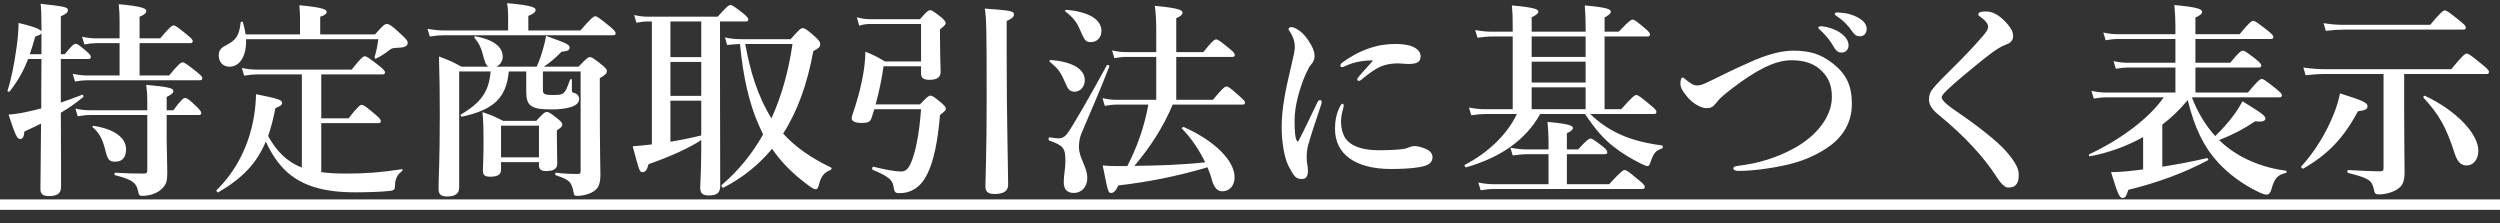
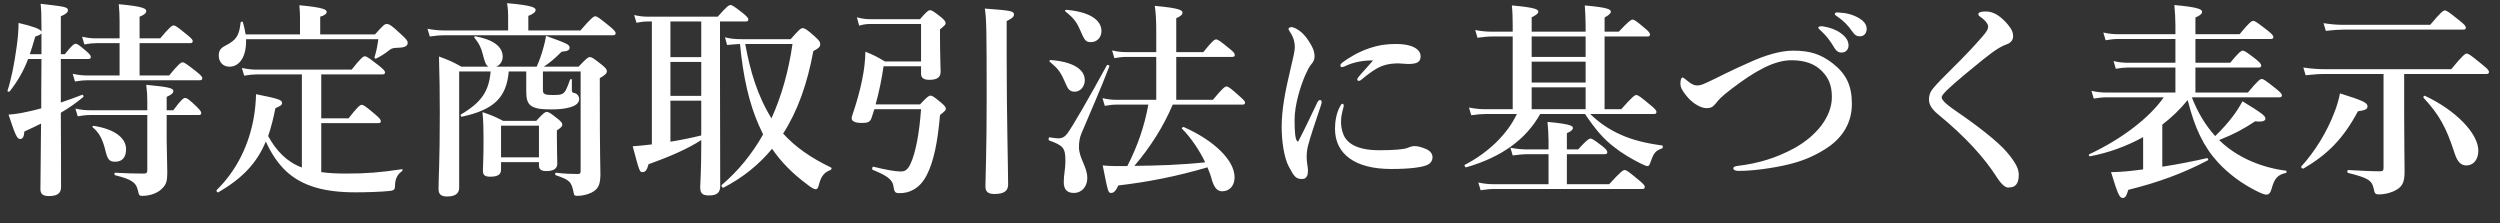
<svg xmlns="http://www.w3.org/2000/svg" width="168" height="15" viewBox="0 0 168 15" fill="none">
  <rect x="0" y="0" width="168" height="15" fill="#333333" stroke="none" />
  <path d="M4.088 3.964V6.89C4.564 6.736 5.04 6.554 5.516 6.372C5.586 6.344 5.642 6.484 5.586 6.526C5.152 6.89 4.662 7.24 4.088 7.576C4.102 10.096 4.102 11.832 4.102 12.574C4.102 13.008 3.822 13.176 3.29 13.176C2.87 13.176 2.716 13.022 2.716 12.714C2.716 12.084 2.744 10.67 2.758 8.304C2.408 8.486 2.03 8.654 1.638 8.836C1.61 9.2 1.526 9.34 1.358 9.34C1.148 9.34 1.036 9.102 0.574 7.702C0.938 7.674 1.372 7.618 1.848 7.506C2.142 7.45 2.45 7.366 2.772 7.282V6.232C2.772 5.476 2.786 4.72 2.786 3.964H1.89C1.568 4.804 1.19 5.448 0.658 6.134C0.616 6.19 0.476 6.162 0.504 6.092C0.742 5.392 0.966 4.272 1.106 3.236C1.204 2.606 1.246 1.99 1.246 1.542C2.212 1.766 2.702 1.948 2.786 2.116V1.808C2.786 0.856 2.772 0.702 2.73 0.254C4.438 0.45 4.564 0.478 4.564 0.702C4.564 0.828 4.424 0.954 4.088 1.094V3.642H4.354C4.816 3.054 4.984 2.942 5.082 2.942C5.208 2.942 5.348 3.054 5.81 3.446C5.992 3.6 6.104 3.726 6.104 3.824C6.104 3.922 6.062 3.964 5.922 3.964H4.088ZM2.002 3.642H2.786V2.242C2.744 2.312 2.632 2.368 2.366 2.466C2.24 2.9 2.128 3.292 2.002 3.642ZM8.036 5.07V2.9H6.468C6.23 2.9 5.992 2.928 5.67 2.984L5.516 2.466C5.88 2.55 6.16 2.578 6.44 2.578H8.036V1.402C8.036 1.052 8.022 0.688 7.98 0.282C9.674 0.436 9.828 0.59 9.828 0.744C9.828 0.884 9.674 1.01 9.38 1.122V2.578H10.766C11.396 1.822 11.564 1.71 11.662 1.71C11.788 1.71 11.942 1.822 12.558 2.326C12.838 2.55 12.95 2.662 12.95 2.76C12.95 2.858 12.908 2.9 12.768 2.9H9.38V5.07H11.368C11.998 4.3 12.166 4.188 12.264 4.188C12.39 4.188 12.544 4.3 13.188 4.804C13.482 5.042 13.594 5.154 13.594 5.252C13.594 5.35 13.552 5.392 13.412 5.392H5.88C5.628 5.392 5.376 5.42 5.04 5.476L4.886 4.958C5.264 5.042 5.558 5.07 5.838 5.07H8.036ZM11.2 7.73V9.41C11.2 10.04 11.242 11.02 11.242 11.594C11.242 12.168 11.172 12.378 10.92 12.644C10.626 12.966 10.094 13.162 9.562 13.162C9.366 13.162 9.338 13.134 9.268 12.798C9.142 12.224 8.778 12.042 7.742 11.776C7.672 11.762 7.672 11.608 7.742 11.608C8.442 11.65 9.128 11.664 9.66 11.664C9.842 11.664 9.898 11.608 9.898 11.44V7.73H6.048C5.796 7.73 5.558 7.758 5.222 7.814L5.068 7.296C5.446 7.38 5.726 7.408 6.006 7.408H9.898V6.82C9.898 6.358 9.884 6.204 9.828 5.7C11.27 5.84 11.648 5.91 11.648 6.12C11.648 6.26 11.522 6.358 11.2 6.512V7.408H11.648C12.152 6.722 12.334 6.582 12.432 6.582C12.558 6.582 12.698 6.666 13.216 7.17C13.398 7.352 13.524 7.492 13.524 7.59C13.524 7.688 13.482 7.73 13.342 7.73H11.2ZM8.47 10.026C8.47 10.544 8.246 10.866 7.742 10.866C7.308 10.866 7.224 10.712 7.042 9.956C6.86 9.284 6.636 8.892 6.23 8.556C6.174 8.514 6.23 8.444 6.3 8.458C7.714 8.682 8.47 9.27 8.47 10.026ZM21.518 2.312H25.2C25.746 1.696 25.858 1.612 25.97 1.612C26.11 1.612 26.222 1.612 26.978 2.326C27.328 2.648 27.398 2.76 27.398 2.872C27.398 3.054 27.272 3.194 26.768 3.208C26.502 3.222 26.362 3.222 26.208 3.334C25.816 3.642 25.606 3.768 25.27 3.936C25.214 3.964 25.158 3.908 25.172 3.838C25.312 3.334 25.326 3.292 25.424 2.634H16.534C16.576 3.726 16.142 4.482 15.414 4.482C14.994 4.482 14.7 4.174 14.7 3.74C14.7 3.418 14.812 3.236 15.148 3.068C15.876 2.69 16.072 2.41 16.17 1.514C16.184 1.444 16.31 1.43 16.324 1.5C16.408 1.78 16.464 2.06 16.506 2.312H20.16V1.136C20.16 0.94 20.146 0.688 20.118 0.352C21.798 0.506 21.952 0.66 21.952 0.8C21.952 0.926 21.812 1.038 21.518 1.122V2.312ZM20.286 11.258V5H17.248C16.996 5 16.744 5.028 16.408 5.084L16.254 4.566C16.646 4.65 16.954 4.678 17.248 4.678H23.632C24.248 3.894 24.416 3.782 24.514 3.782C24.64 3.782 24.794 3.894 25.466 4.412C25.76 4.65 25.872 4.762 25.872 4.86C25.872 4.958 25.83 5 25.69 5H21.588V7.954H23.422C24.038 7.156 24.206 7.044 24.304 7.044C24.43 7.044 24.584 7.156 25.2 7.674C25.48 7.912 25.592 8.038 25.592 8.136C25.592 8.234 25.55 8.276 25.41 8.276H21.588V11.566C22.078 11.636 22.638 11.664 23.268 11.664C24.584 11.664 25.55 11.594 27.006 11.37C27.076 11.356 27.062 11.468 27.006 11.51C26.684 11.734 26.544 12.056 26.544 12.504C26.544 12.714 26.474 12.798 26.236 12.826C25.648 12.896 24.584 12.924 23.87 12.924C21.798 12.924 20.328 12.504 19.264 11.538C18.704 11.02 18.242 10.348 17.864 9.508C17.248 10.978 16.296 11.972 14.672 12.924C14.616 12.966 14.504 12.812 14.56 12.77C15.876 11.482 16.744 9.76 17.066 7.828C17.15 7.338 17.192 6.834 17.206 6.33C18.676 6.624 18.956 6.708 18.956 6.918C18.956 7.044 18.872 7.114 18.508 7.268C18.368 7.968 18.214 8.584 18.018 9.144C18.564 10.124 19.25 10.866 20.286 11.258ZM35.364 4.804H34.188C34.034 6.568 33.18 7.38 31.038 7.842C30.968 7.856 30.926 7.73 30.982 7.688C32.354 6.876 32.858 6.134 32.97 4.804H30.856V12.616C30.856 12.966 30.632 13.204 30.058 13.204C29.638 13.204 29.47 13.064 29.47 12.686C29.47 11.846 29.554 11.006 29.554 7.618C29.554 6.344 29.54 5.07 29.498 3.796C30.24 4.076 30.352 4.118 31.01 4.482H32.83C32.662 4.398 32.578 4.188 32.438 3.628C32.326 3.18 32.186 2.914 31.892 2.55C31.85 2.494 31.878 2.424 31.948 2.438C33.152 2.662 33.782 3.138 33.782 3.81C33.782 4.118 33.6 4.384 33.334 4.482H36.064C36.26 4.048 36.4 3.628 36.512 3.222C36.596 2.942 36.652 2.676 36.694 2.41C38.164 2.942 38.276 2.998 38.276 3.208C38.276 3.362 38.15 3.446 37.744 3.474C37.184 4.02 36.96 4.202 36.54 4.482H38.878C39.41 3.922 39.522 3.838 39.634 3.838C39.774 3.838 39.9 3.922 40.446 4.356C40.698 4.566 40.782 4.664 40.782 4.776C40.782 4.93 40.67 5.042 40.306 5.252V6.232C40.306 10.488 40.348 11.216 40.348 11.762C40.334 12.448 40.194 12.714 39.732 12.952C39.424 13.092 39.102 13.162 38.78 13.162C38.626 13.162 38.57 13.12 38.556 12.98C38.402 12.196 38.29 12.098 37.352 11.776C37.282 11.748 37.296 11.594 37.366 11.608C37.968 11.678 38.402 11.692 38.808 11.692C38.976 11.692 39.018 11.65 39.018 11.482V4.804H36.484V6.05C36.484 6.33 36.596 6.386 37.198 6.386C37.464 6.386 37.646 6.372 37.772 6.316C37.996 6.204 38.094 5.952 38.304 5.364C38.332 5.294 38.43 5.294 38.43 5.364V6.05C38.43 6.19 38.444 6.218 38.626 6.26C38.794 6.302 38.92 6.47 38.92 6.652C38.92 6.918 38.696 7.114 38.248 7.226C37.94 7.31 37.548 7.352 37.044 7.352C35.686 7.352 35.364 7.114 35.364 6.162V4.804ZM34.146 2.046V1.038C34.146 0.828 34.132 0.548 34.076 0.212C35.826 0.366 35.994 0.52 35.994 0.674C35.994 0.814 35.812 0.954 35.504 1.066V2.046H39.004C39.732 1.206 39.9 1.094 39.998 1.094C40.124 1.094 40.278 1.206 40.95 1.752C41.258 2.004 41.37 2.13 41.37 2.228C41.37 2.326 41.328 2.368 41.188 2.368H29.862C29.568 2.368 29.274 2.396 28.882 2.452L28.728 1.934C29.176 2.018 29.512 2.046 29.848 2.046H34.146ZM33.67 10.894V11.398C33.67 11.734 33.446 11.874 32.942 11.874C32.578 11.874 32.452 11.762 32.452 11.468C32.452 11.146 32.494 10.67 32.494 9.34C32.494 8.738 32.48 8.136 32.424 7.534C33.11 7.772 33.208 7.814 33.81 8.122H36.036C36.512 7.604 36.624 7.52 36.736 7.52C36.876 7.52 37.002 7.604 37.478 7.982C37.702 8.164 37.786 8.262 37.786 8.374C37.786 8.5 37.688 8.584 37.422 8.766V9.144C37.422 10.11 37.45 10.782 37.45 10.992C37.45 11.328 37.212 11.496 36.708 11.496C36.372 11.496 36.218 11.384 36.218 11.118V10.894H33.67ZM36.218 10.572V8.444H33.67V10.572H36.218ZM43.806 9.704V1.444H43.512C43.288 1.444 43.064 1.472 42.77 1.528L42.616 1.01C42.98 1.094 43.26 1.122 43.54 1.122H48.23C48.818 0.45 48.986 0.338 49.084 0.338C49.21 0.338 49.364 0.45 49.924 0.884C50.176 1.094 50.288 1.206 50.288 1.304C50.288 1.402 50.246 1.444 50.106 1.444H48.384V5.406C48.384 8.08 48.398 11.398 48.398 12.504C48.398 12.952 48.174 13.134 47.642 13.134C47.208 13.134 47.054 12.994 47.054 12.588C47.054 12.322 47.124 11.496 47.124 9.858V9.41C46.298 9.956 45.052 10.516 43.582 11.034C43.484 11.412 43.372 11.566 43.19 11.566C42.98 11.566 42.98 11.566 42.518 9.83C42.91 9.802 43.358 9.76 43.806 9.704ZM45.052 1.444V3.838H47.124V1.444H45.052ZM45.052 4.16V6.442H47.124V4.16H45.052ZM45.052 6.764V9.522C45.752 9.41 46.438 9.27 47.124 9.102V6.764H45.052ZM49.952 2.634H53.13C53.704 1.99 53.802 1.892 53.942 1.892C54.068 1.892 54.208 1.962 54.74 2.438C55.09 2.746 55.118 2.844 55.118 2.984C55.118 3.152 55.006 3.25 54.656 3.432C54.25 5.644 53.592 7.478 52.626 8.976C53.452 9.886 54.502 10.614 55.846 11.258C55.916 11.286 55.874 11.398 55.804 11.426C55.398 11.58 55.188 11.832 55.048 12.35C54.978 12.644 54.936 12.714 54.796 12.714C54.712 12.714 54.516 12.616 54.278 12.42C53.256 11.664 52.486 10.88 51.884 9.998C50.988 11.076 49.91 11.944 48.608 12.616C48.552 12.644 48.44 12.476 48.496 12.434C49.602 11.496 50.54 10.348 51.282 9.032L50.988 8.402C50.344 6.946 49.938 5.168 49.728 2.956C49.392 2.97 49.112 2.998 48.86 3.026L48.72 2.508C49.098 2.606 49.392 2.634 49.952 2.634ZM53.256 2.956H50.078C50.414 4.762 50.876 6.386 51.842 7.954C52.514 6.47 52.99 4.804 53.256 2.956ZM61.894 7.338H58.758C58.688 7.548 58.632 7.744 58.562 7.94C58.464 8.206 58.31 8.262 57.904 8.262C57.484 8.262 57.232 8.15 57.232 7.954C57.232 7.87 57.246 7.814 57.274 7.744C57.554 6.932 57.792 6.092 57.932 5.378C58.072 4.706 58.142 4.104 58.156 3.474C58.772 3.726 58.87 3.782 59.472 4.132H61.894V1.612H58.45C58.24 1.612 58.016 1.64 57.736 1.724L57.582 1.164C57.946 1.262 58.226 1.29 58.506 1.29H61.824C62.272 0.772 62.384 0.688 62.496 0.688C62.636 0.688 62.748 0.772 63.238 1.15C63.462 1.346 63.546 1.444 63.546 1.556C63.546 1.654 63.504 1.696 63.168 1.976V2.452C63.168 3.684 63.21 4.538 63.21 4.818C63.21 5.196 62.972 5.364 62.454 5.364C62.076 5.364 61.894 5.238 61.894 4.944V4.454H59.374C59.262 5.252 59.08 6.162 58.842 7.016H61.824C62.3 6.512 62.412 6.428 62.524 6.428C62.664 6.428 62.776 6.512 63.266 6.918C63.476 7.1 63.56 7.198 63.56 7.31C63.56 7.408 63.518 7.45 63.168 7.73C63.014 9.564 62.734 10.866 62.3 11.72C62.048 12.224 61.74 12.56 61.362 12.756C61.096 12.91 60.788 12.98 60.438 12.98C60.116 12.98 60.102 12.882 60.032 12.476C59.962 12.056 59.57 11.79 58.646 11.412C58.576 11.384 58.618 11.188 58.688 11.202C59.528 11.412 60.172 11.524 60.536 11.524C60.802 11.524 60.998 11.426 61.194 10.992C61.516 10.306 61.782 8.976 61.894 7.338ZM67.648 1.416V3.908C67.648 7.646 67.746 11.482 67.746 12.406C67.746 12.826 67.466 13.036 66.836 13.036C66.416 13.036 66.22 12.896 66.22 12.532C66.22 11.958 66.304 10.208 66.304 6.694C66.304 2.046 66.29 1.234 66.178 0.576C67.9 0.702 68.138 0.744 68.138 0.968C68.138 1.094 68.082 1.206 67.648 1.416ZM83.482 7.03H78.806C78.176 8.528 77.28 9.914 76.23 11.146C77.812 11.132 79.408 11.076 80.99 10.908C80.584 10.068 80.024 9.242 79.436 8.654C79.38 8.598 79.492 8.514 79.562 8.542C81.634 9.466 82.964 10.796 82.964 11.916C82.964 12.49 82.614 12.854 82.138 12.854C81.816 12.854 81.62 12.644 81.452 12.14C81.382 11.846 81.27 11.552 81.144 11.244C79.086 11.846 77.196 12.224 75.152 12.462C74.984 12.826 74.844 12.966 74.676 12.966C74.466 12.966 74.466 12.938 74.102 11.118C74.48 11.146 74.62 11.16 74.956 11.16H75.754C76.426 9.872 76.916 8.458 77.168 7.03H75.026C74.788 7.03 74.55 7.058 74.242 7.114L74.088 6.596C74.466 6.68 74.746 6.708 75.026 6.708H77.7V3.824H75.67C75.432 3.824 75.194 3.852 74.886 3.908L74.732 3.39C75.11 3.474 75.39 3.502 75.67 3.502H77.7V2.116C77.7 1.346 77.672 0.87 77.602 0.394C79.324 0.548 79.464 0.702 79.464 0.856C79.464 0.982 79.324 1.108 79.044 1.22V3.502H80.864C81.452 2.76 81.62 2.648 81.718 2.648C81.844 2.648 81.998 2.76 82.6 3.25C82.866 3.46 82.978 3.586 82.978 3.684C82.978 3.782 82.936 3.824 82.796 3.824H79.044V6.708H81.508C82.152 5.924 82.32 5.812 82.418 5.812C82.544 5.812 82.698 5.924 83.272 6.442C83.538 6.68 83.664 6.792 83.664 6.89C83.664 6.988 83.622 7.03 83.482 7.03ZM74.018 2.088C74.018 2.522 73.71 2.83 73.318 2.83C72.982 2.83 72.898 2.76 72.59 2.032C72.338 1.458 72.156 1.22 71.596 0.772C71.54 0.73 71.582 0.66 71.652 0.66C73.15 0.786 74.018 1.304 74.018 2.088ZM72.898 5.392C72.898 5.826 72.59 6.162 72.226 6.162C71.974 6.162 71.82 6.064 71.694 5.798C71.26 4.804 71.176 4.692 70.546 4.146C70.49 4.104 70.532 4.034 70.602 4.034C72.086 4.146 72.898 4.65 72.898 5.392ZM74.55 4.454C73.962 5.994 73.262 7.562 72.674 8.962C72.534 9.298 72.506 9.62 72.506 9.886C72.506 10.628 73.066 11.216 73.066 11.958C73.066 12.546 72.688 12.966 72.17 12.966C71.694 12.966 71.484 12.714 71.484 12.238C71.484 11.776 71.596 11.314 71.596 10.852C71.596 9.942 71.47 9.788 70.504 9.438C70.434 9.41 70.462 9.214 70.532 9.228C70.798 9.27 71.008 9.298 71.106 9.298C71.372 9.298 71.554 9.2 71.722 8.976C72.044 8.556 73.262 6.442 74.382 4.384C74.41 4.328 74.578 4.384 74.55 4.454ZM92.274 4.062C91.644 4.048 90.986 4.174 90.496 4.398C90.384 4.454 90.244 4.51 90.202 4.51C90.09 4.51 90.076 4.468 90.076 4.384C90.076 4.328 90.132 4.258 90.244 4.174C90.65 3.88 91.252 3.502 91.994 3.25C92.708 3.012 93.212 2.956 93.8 2.956C95.074 2.956 95.466 3.404 95.466 3.782C95.466 4.174 95.214 4.3 94.612 4.3C94.43 4.3 94.136 4.258 93.954 4.258C93.674 4.258 93.324 4.3 93.128 4.356C92.722 4.468 92.372 4.622 91.49 5.35C91.42 5.406 91.378 5.434 91.308 5.434C91.238 5.434 91.21 5.392 91.21 5.336C91.21 5.294 91.224 5.252 91.308 5.154C91.532 4.874 91.84 4.566 92.274 4.062ZM90.3 7.114C90.3 7.212 90.118 7.646 90.118 8.164C90.118 8.374 90.132 8.696 90.286 9.06C90.524 9.62 91.182 10.096 92.68 10.096C93.758 10.096 94.29 10.026 94.5 9.97C94.696 9.9 94.85 9.816 95.074 9.816C95.312 9.816 95.69 9.942 95.886 10.04C96.138 10.166 96.264 10.348 96.264 10.572C96.264 10.754 96.166 11.006 95.83 11.118C95.522 11.23 94.836 11.356 93.478 11.356C91.098 11.356 89.712 10.376 89.712 8.654C89.712 8.22 89.782 7.632 90.062 7.128C90.132 7.002 90.16 6.974 90.216 6.974C90.272 6.974 90.3 7.03 90.3 7.114ZM88.788 7.016C88.424 8.122 88.046 9.2 87.892 9.816C87.836 10.04 87.808 10.278 87.808 10.6C87.808 10.894 87.892 11.258 87.892 11.398C87.906 11.79 87.808 12.028 87.5 12.028C87.094 12.028 86.968 11.888 86.59 11.16C86.31 10.614 86.128 9.564 86.128 8.542C86.128 7.352 86.366 6.12 86.73 4.608C86.912 3.838 87.01 3.418 87.01 3.18C87.01 2.774 86.898 2.452 86.646 2.074C86.618 2.032 86.59 2.004 86.59 1.934C86.59 1.892 86.66 1.822 86.786 1.822C86.94 1.822 87.234 1.976 87.458 2.172C87.668 2.368 87.836 2.55 88.102 3.012C88.27 3.306 88.34 3.544 88.34 3.782C88.34 3.964 88.27 4.16 88.144 4.286C87.976 4.482 87.906 4.636 87.71 5.056C87.402 5.77 86.996 7.03 86.996 8.052C86.996 8.892 87.038 9.27 87.15 9.466C87.178 9.522 87.234 9.522 87.262 9.466C87.696 8.64 88.13 7.702 88.522 6.89C88.578 6.764 88.648 6.722 88.718 6.722C88.788 6.722 88.858 6.806 88.788 7.016ZM111.132 7.66H106.862C107.478 8.262 108.15 8.71 108.934 9.06C109.718 9.41 110.628 9.634 111.692 9.774C111.762 9.788 111.762 9.942 111.692 9.97C111.258 10.138 111.146 10.25 110.936 10.838C110.838 11.118 110.81 11.16 110.698 11.16C110.642 11.16 110.488 11.104 110.292 11.006C109.648 10.684 109.018 10.32 108.458 9.872C107.744 9.326 107.212 8.696 106.512 7.66H103.502C102.536 9.382 100.898 10.558 98.532 11.244C98.462 11.258 98.378 11.104 98.434 11.076C100.058 10.236 101.318 8.976 101.934 7.66H99.862C99.568 7.66 99.26 7.688 98.868 7.744L98.714 7.226C99.148 7.31 99.47 7.338 99.792 7.338H101.654V2.452H100.296C99.988 2.452 99.694 2.48 99.288 2.536L99.134 2.018C99.582 2.102 99.918 2.13 100.254 2.13H101.654V1.738C101.654 1.234 101.64 0.786 101.598 0.366C103.222 0.506 103.376 0.646 103.376 0.786C103.376 0.898 103.222 1.024 102.928 1.164V2.13H106.554V1.724C106.554 1.248 106.526 0.8 106.498 0.366C108.108 0.506 108.248 0.646 108.248 0.786C108.248 0.898 108.108 1.024 107.828 1.178V2.13H108.78C109.438 1.43 109.606 1.318 109.704 1.318C109.83 1.318 109.984 1.43 110.53 1.892C110.768 2.088 110.88 2.214 110.88 2.312C110.88 2.41 110.838 2.452 110.698 2.452H107.828V7.338H108.948C109.69 6.498 109.858 6.386 109.956 6.386C110.082 6.386 110.236 6.498 110.908 7.058C111.202 7.296 111.314 7.422 111.314 7.52C111.314 7.618 111.272 7.66 111.132 7.66ZM106.554 4.146H102.928V5.546H106.554V4.146ZM102.928 3.824H106.554V2.452H102.928V3.824ZM106.554 5.868H102.928V7.338H106.554V5.868ZM105.294 10.362V12.378H108.136C108.906 11.538 109.074 11.426 109.172 11.426C109.298 11.426 109.452 11.538 110.124 12.098C110.418 12.336 110.53 12.462 110.53 12.56C110.53 12.658 110.488 12.7 110.348 12.7H100.408C100.128 12.7 99.862 12.728 99.498 12.784L99.344 12.266C99.75 12.35 100.058 12.378 100.366 12.378H104.062V10.362H102.676C102.368 10.362 102.06 10.39 101.654 10.446L101.5 9.928C101.948 10.012 102.27 10.04 102.606 10.04H104.062V9.466C104.062 9.074 104.034 8.654 103.992 8.192C105.56 8.332 105.7 8.472 105.7 8.598C105.7 8.71 105.574 8.836 105.294 8.948V10.04H106.05C106.61 9.424 106.778 9.312 106.876 9.312C107.002 9.312 107.156 9.424 107.688 9.83C107.898 9.998 108.01 10.124 108.01 10.222C108.01 10.32 107.968 10.362 107.828 10.362H105.294ZM122.472 1.766C122.934 1.836 123.34 1.976 123.662 2.2C124.054 2.48 124.208 2.732 124.222 3.026C124.236 3.25 124.096 3.516 123.788 3.53C123.634 3.544 123.452 3.502 123.284 3.236C122.976 2.718 122.738 2.41 122.346 2.046C122.29 1.99 122.192 1.92 122.192 1.864C122.192 1.808 122.22 1.794 122.262 1.78C122.304 1.766 122.43 1.766 122.472 1.766ZM123.564 0.842C124.068 0.87 124.446 0.954 124.908 1.206C125.188 1.374 125.426 1.598 125.44 1.906C125.454 2.214 125.272 2.424 125.034 2.438C124.824 2.452 124.67 2.396 124.502 2.158C124.18 1.682 123.872 1.388 123.466 1.108C123.41 1.066 123.298 1.01 123.298 0.954C123.298 0.912 123.312 0.884 123.34 0.87C123.382 0.828 123.438 0.828 123.564 0.842ZM117.544 4.202C118.608 3.712 119.644 3.404 120.498 3.404C121.618 3.404 122.346 3.628 123.158 4.258C124.068 4.972 124.446 5.742 124.446 6.988C124.446 8.458 123.606 9.424 122.668 10.012C121.8 10.558 121.044 10.838 120.19 11.048C119.154 11.3 117.712 11.496 116.816 11.482C116.592 11.482 116.48 11.412 116.48 11.314C116.48 11.23 116.55 11.174 116.788 11.146C118.188 10.978 119.392 10.6 120.554 9.97C122.066 9.144 123.102 7.842 123.102 6.526C123.102 5.7 122.864 5.21 122.416 4.762C121.968 4.314 121.324 4.048 120.386 4.048C119.252 4.048 117.978 4.734 116.368 5.966C115.626 6.526 115.472 6.736 115.318 6.932C115.094 7.212 114.94 7.268 114.674 7.268C114.254 7.268 113.68 6.89 113.33 6.442C113.05 6.092 112.924 5.882 112.924 5.616C112.924 5.378 112.98 5.21 113.064 5.21C113.106 5.21 113.162 5.238 113.274 5.336C113.582 5.588 113.778 5.742 114.058 5.742C114.156 5.742 114.324 5.714 114.478 5.644C114.604 5.588 114.842 5.49 115.234 5.294C116.382 4.72 117.152 4.37 117.544 4.202ZM133.21 2.466C133.532 2.102 133.602 1.948 133.602 1.78C133.602 1.696 133.56 1.598 133.448 1.458C133.35 1.332 133.182 1.206 133.07 1.122C133 1.08 132.944 1.038 132.944 0.954C132.944 0.8 133.196 0.772 133.462 0.772C133.994 0.772 134.47 1.108 134.932 1.654C135.212 1.99 135.282 2.214 135.282 2.438C135.282 2.648 135.156 2.858 134.904 2.956C134.526 3.096 134.176 3.264 133.238 4.02C132.51 4.608 131.362 5.546 130.83 6.064C130.634 6.26 130.48 6.442 130.48 6.526C130.48 6.666 130.564 6.736 130.662 6.848C130.732 6.932 131.054 7.198 131.404 7.436C132.888 8.444 134.232 9.494 134.848 10.208C135.52 10.992 135.66 11.398 135.66 11.748C135.66 12.056 135.604 12.252 135.506 12.378C135.394 12.532 135.24 12.602 134.932 12.602C134.778 12.602 134.512 12.42 134.19 11.916C133.35 10.6 132.09 9.2 130.228 7.674C129.78 7.31 129.626 6.988 129.626 6.68C129.626 6.4 129.71 6.162 129.906 5.938C130.102 5.686 130.62 5.154 131.768 4.02C132.132 3.656 132.622 3.138 133.21 2.466ZM153.16 6.54H147.294C147.658 7.492 148.176 8.388 148.862 9.144C149.394 8.626 149.716 8.248 149.996 7.884C150.248 7.562 150.458 7.24 150.696 6.806C151.998 7.604 152.236 7.786 152.236 7.968C152.236 8.08 152.138 8.22 151.55 8.15C150.766 8.668 150.122 9.018 149.128 9.41C149.212 9.494 149.296 9.578 149.394 9.662C150.514 10.642 152.04 11.272 153.608 11.468C153.678 11.482 153.678 11.608 153.608 11.622C153.048 11.748 152.838 12 152.656 12.672C152.572 12.966 152.474 13.078 152.292 13.078C152.166 13.078 151.914 12.98 151.62 12.826C150.668 12.35 149.786 11.706 149.058 10.922C148.092 9.872 147.476 8.598 147.014 6.722C146.51 7.338 145.936 7.898 145.306 8.374V11.202C146.328 11.048 147.378 10.838 148.302 10.628C148.372 10.614 148.428 10.74 148.372 10.768C146.762 11.622 145.026 12.266 143.024 12.756C142.884 13.204 142.814 13.302 142.632 13.302C142.436 13.302 142.31 13.036 141.862 11.566C142.226 11.566 142.744 11.538 143.332 11.468C143.556 11.44 143.78 11.412 144.018 11.384V9.214C142.926 9.816 141.722 10.264 140.448 10.502C140.378 10.516 140.336 10.39 140.406 10.362C142.562 9.354 144.438 7.926 145.404 6.54H141.568C141.302 6.54 141.05 6.568 140.7 6.624L140.546 6.106C140.938 6.19 141.232 6.218 141.526 6.218H146.188V4.538H142.982C142.744 4.538 142.506 4.566 142.184 4.622L142.03 4.104C142.394 4.188 142.674 4.216 142.954 4.216H146.188V2.62H142.324C142.072 2.62 141.834 2.648 141.498 2.704L141.344 2.186C141.722 2.27 142.016 2.298 142.296 2.298H146.188V1.696C146.188 1.276 146.16 0.828 146.118 0.338C147.826 0.492 147.98 0.646 147.98 0.8C147.98 0.926 147.826 1.052 147.532 1.178V2.298H150.5C151.144 1.514 151.312 1.402 151.41 1.402C151.536 1.402 151.69 1.514 152.362 2.032C152.656 2.27 152.768 2.382 152.768 2.48C152.768 2.578 152.726 2.62 152.586 2.62H147.532V4.216H149.87C150.444 3.516 150.612 3.404 150.71 3.404C150.836 3.404 150.99 3.516 151.578 3.964C151.844 4.188 151.956 4.3 151.956 4.398C151.956 4.496 151.914 4.538 151.774 4.538H147.532V6.218H151.06C151.718 5.42 151.886 5.308 151.984 5.308C152.11 5.308 152.264 5.42 152.936 5.952C153.23 6.19 153.342 6.302 153.342 6.4C153.342 6.498 153.3 6.54 153.16 6.54ZM161.56 4.972V7.66C161.56 9.354 161.588 11.16 161.588 11.524C161.588 12.308 161.42 12.602 160.818 12.868C160.51 12.994 160.188 13.064 159.866 13.064C159.628 13.064 159.572 13.008 159.516 12.686C159.39 12.112 159.138 11.958 157.794 11.622C157.724 11.608 157.724 11.426 157.794 11.426C158.55 11.468 159.376 11.51 159.95 11.51C160.132 11.51 160.174 11.454 160.174 11.272V4.972H156.226C155.834 4.972 155.456 5 154.938 5.056L154.784 4.538C155.372 4.622 155.806 4.65 156.254 4.65H164.724C165.494 3.712 165.662 3.6 165.76 3.6C165.886 3.6 166.04 3.712 166.796 4.328C167.146 4.608 167.258 4.734 167.258 4.832C167.258 4.93 167.216 4.972 167.076 4.972H161.56ZM157.472 1.668H163.31C164.024 0.814 164.192 0.702 164.29 0.702C164.416 0.702 164.57 0.814 165.27 1.374C165.592 1.626 165.704 1.752 165.704 1.85C165.704 1.948 165.662 1.99 165.522 1.99H157.514C157.15 1.99 156.786 2.018 156.296 2.074L156.142 1.556C156.674 1.64 157.066 1.668 157.472 1.668ZM166.544 10.124C166.544 10.712 166.222 11.118 165.746 11.118C165.368 11.118 165.13 10.866 164.948 10.292C164.374 8.528 163.926 7.73 162.862 6.568C162.82 6.512 162.89 6.414 162.96 6.442C165.004 7.394 166.544 8.962 166.544 10.124ZM159.096 7.142C159.096 7.338 158.956 7.408 158.452 7.478C157.486 9.284 156.436 10.376 154.784 11.328C154.728 11.356 154.602 11.244 154.644 11.188C155.582 10.166 156.38 8.836 156.856 7.59C157.038 7.142 157.164 6.694 157.248 6.274C158.802 6.764 159.096 6.904 159.096 7.142Z" fill="white" />
-   <path d="M0 13.4H168V14.1H0V13.4Z" fill="white" />
</svg>